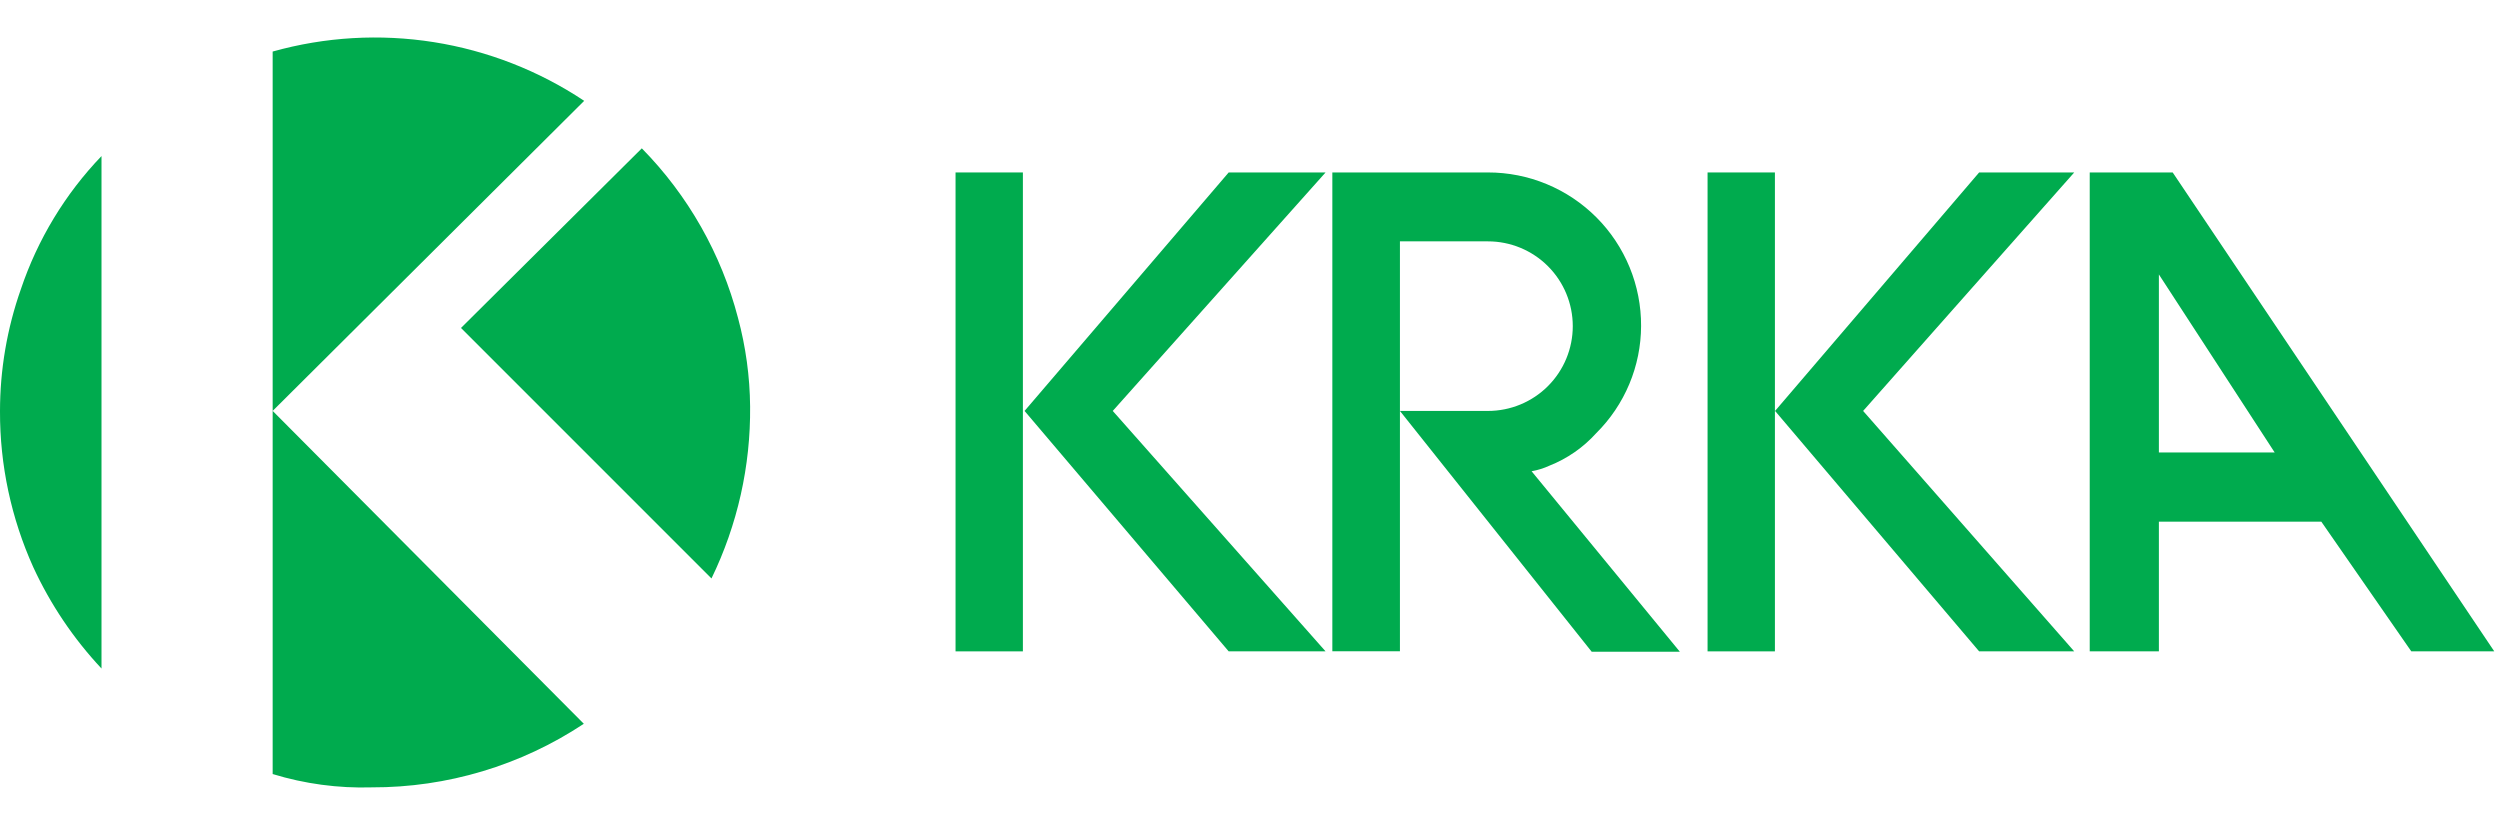
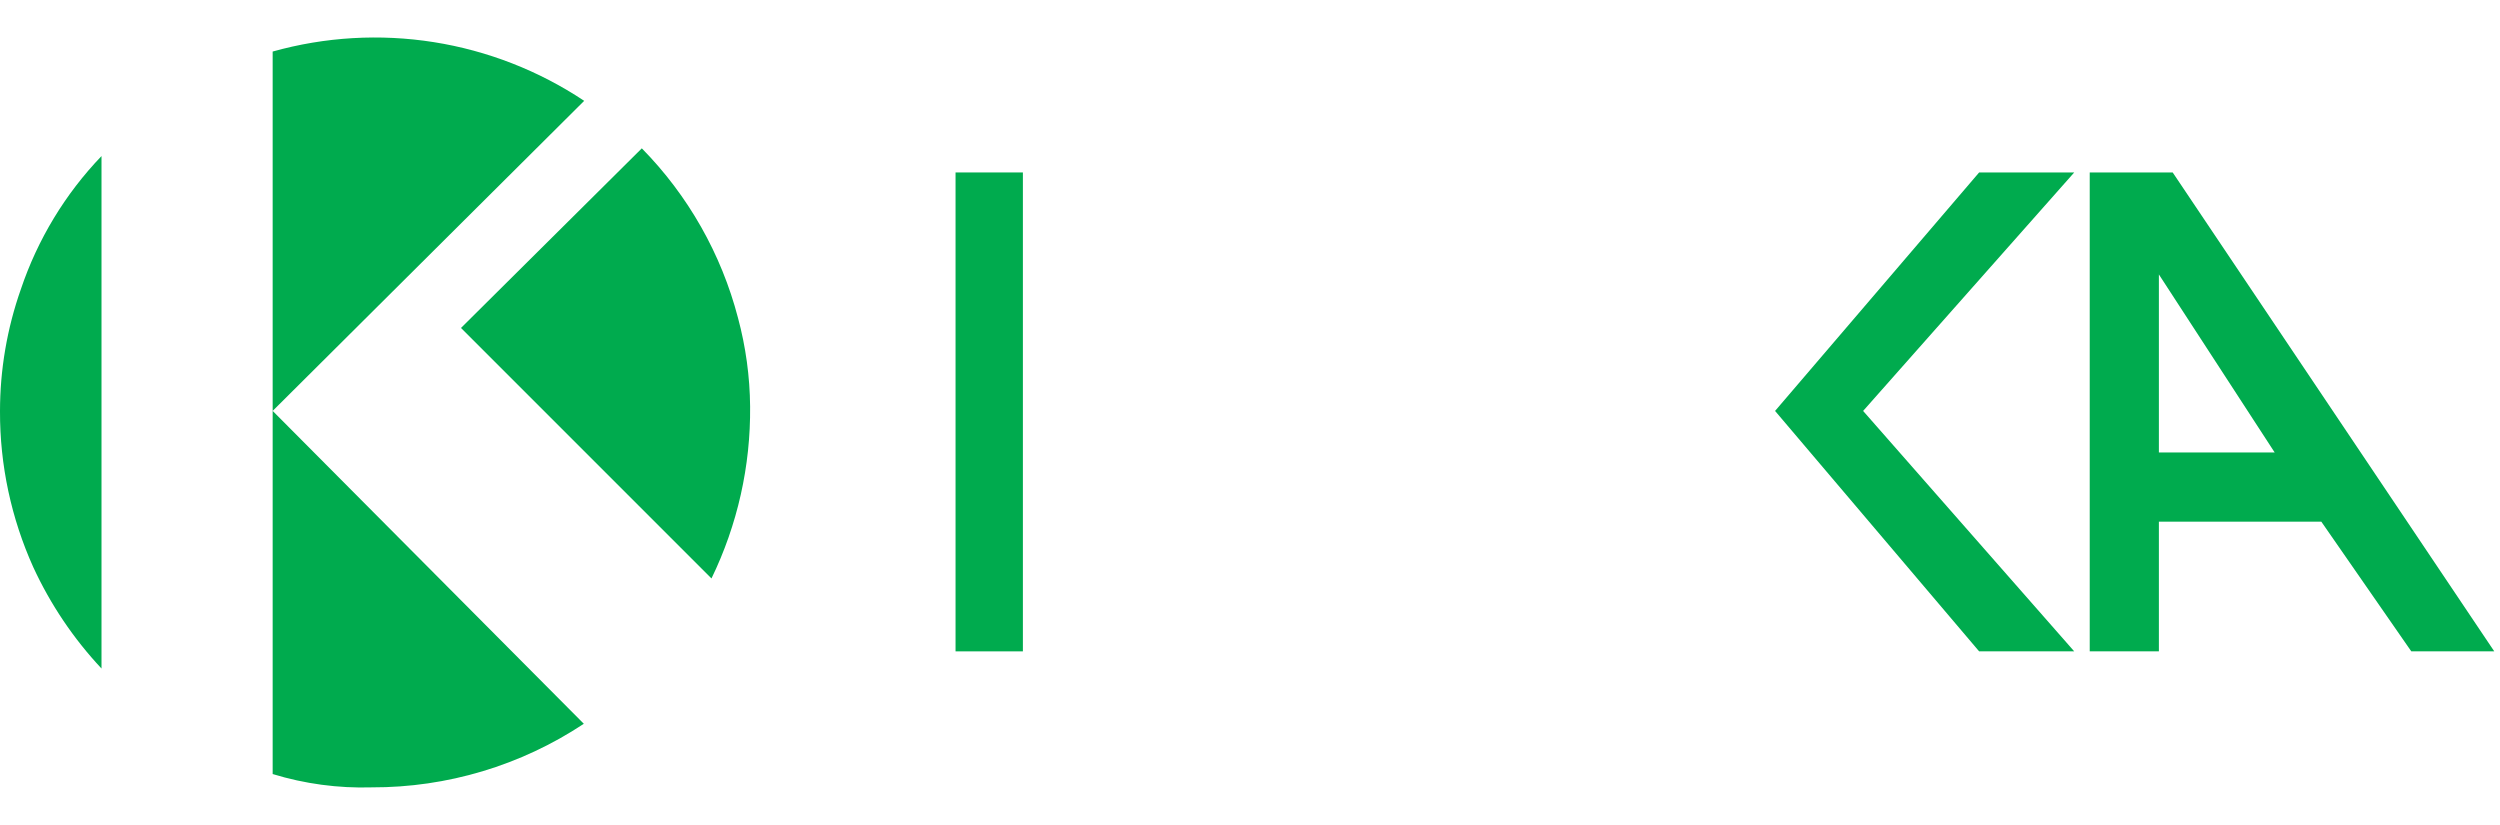
<svg xmlns="http://www.w3.org/2000/svg" width="100" height="33" viewBox="0 0 110 33" fill="none">
  <path d="M94.991 10.425L100.086 18.259H94.991V10.425ZM91.948 5.938V27.01H94.991V21.302H102.137L106.097 27.01H109.748L95.598 5.938H91.948Z" fill="#00AB4E" />
  <path d="M4.466 5.217C2.866 6.886 1.654 8.888 0.917 11.079C0.31 12.803 9.37041e-05 14.618 7.48587e-05 16.446C-0.007 18.812 0.493 21.153 1.466 23.31C2.221 24.946 3.234 26.45 4.466 27.765V5.217Z" fill="#00AB4E" />
  <path d="M11.997 16.43L25.704 2.787C23.71 1.46 21.453 0.579 19.087 0.204C16.721 -0.17 14.303 -0.029 11.997 0.618V32.408C13.408 32.84 14.881 33.038 16.356 32.994C19.675 33.004 22.922 32.03 25.688 30.196L11.997 16.43Z" fill="#00AB4E" />
  <path d="M20.284 12.78L31.305 23.802C32.449 21.444 33.031 18.854 33.005 16.234C32.993 14.918 32.814 13.609 32.472 12.338C31.738 9.524 30.279 6.951 28.24 4.877L20.284 12.78Z" fill="#00AB4E" />
-   <path d="M81.977 16.431L91.266 27.01H87.082L78.103 16.431L87.082 5.938H91.266L81.977 16.431Z" fill="#00AB4E" />
-   <path d="M48.961 16.431L58.325 27.01H54.062L45.081 16.431L54.062 5.938H58.325L48.961 16.431Z" fill="#00AB4E" />
-   <path d="M68.174 18.84C67.924 18.955 67.661 19.037 67.39 19.085L73.913 27.026H70.034L61.597 16.431H65.472C66.461 16.431 67.41 16.038 68.11 15.338C68.809 14.639 69.202 13.69 69.202 12.7C69.202 11.711 68.809 10.762 68.11 10.063C67.41 9.363 66.461 8.97 65.472 8.97H61.597V27.005H58.623V5.938H65.472C66.358 5.937 67.236 6.111 68.055 6.451C68.874 6.79 69.618 7.289 70.244 7.916C70.87 8.544 71.366 9.29 71.703 10.11C72.04 10.93 72.212 11.809 72.208 12.695C72.205 13.573 72.028 14.441 71.689 15.25C71.35 16.059 70.854 16.794 70.231 17.412C69.664 18.04 68.96 18.529 68.174 18.84Z" fill="#00AB4E" />
-   <path d="M78.096 5.938H75.133V27.01H78.096V5.938Z" fill="#00AB4E" />
+   <path d="M81.977 16.431L91.266 27.01H87.082L78.103 16.431L87.082 5.938H91.266L81.977 16.431" fill="#00AB4E" />
  <path d="M45.007 5.938H42.044V27.01H45.007V5.938Z" fill="#00AB4E" />
</svg>